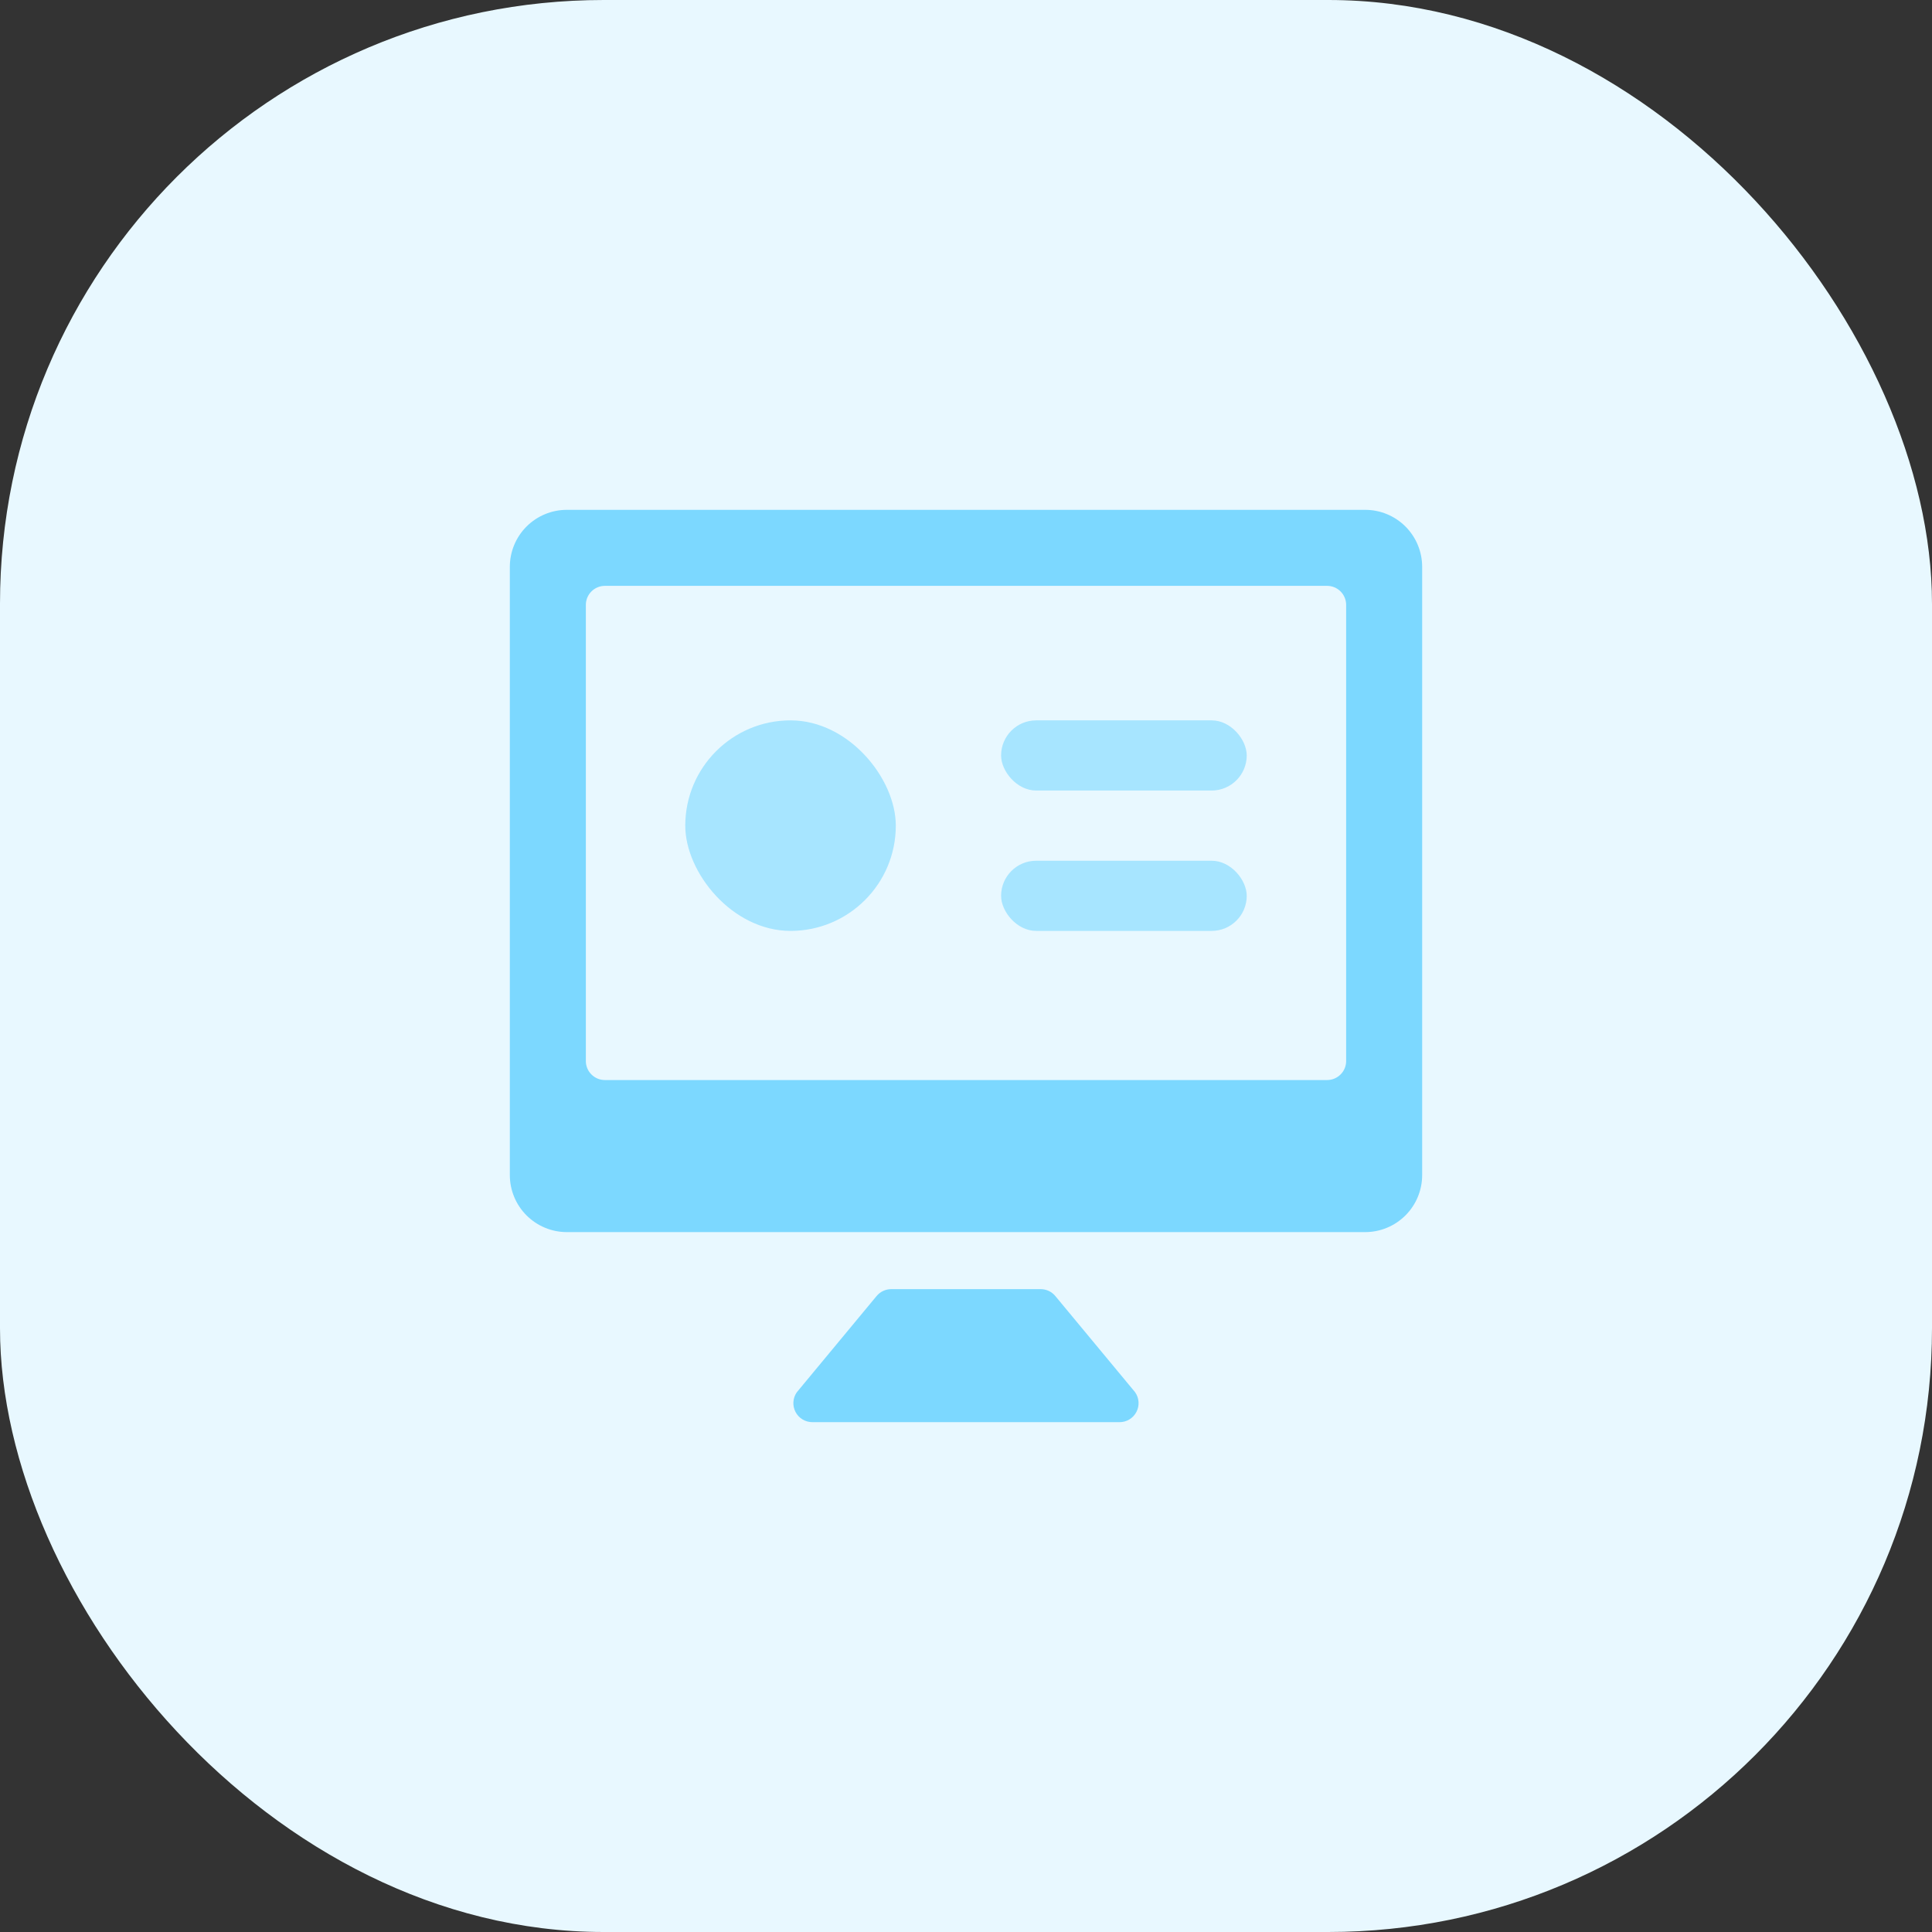
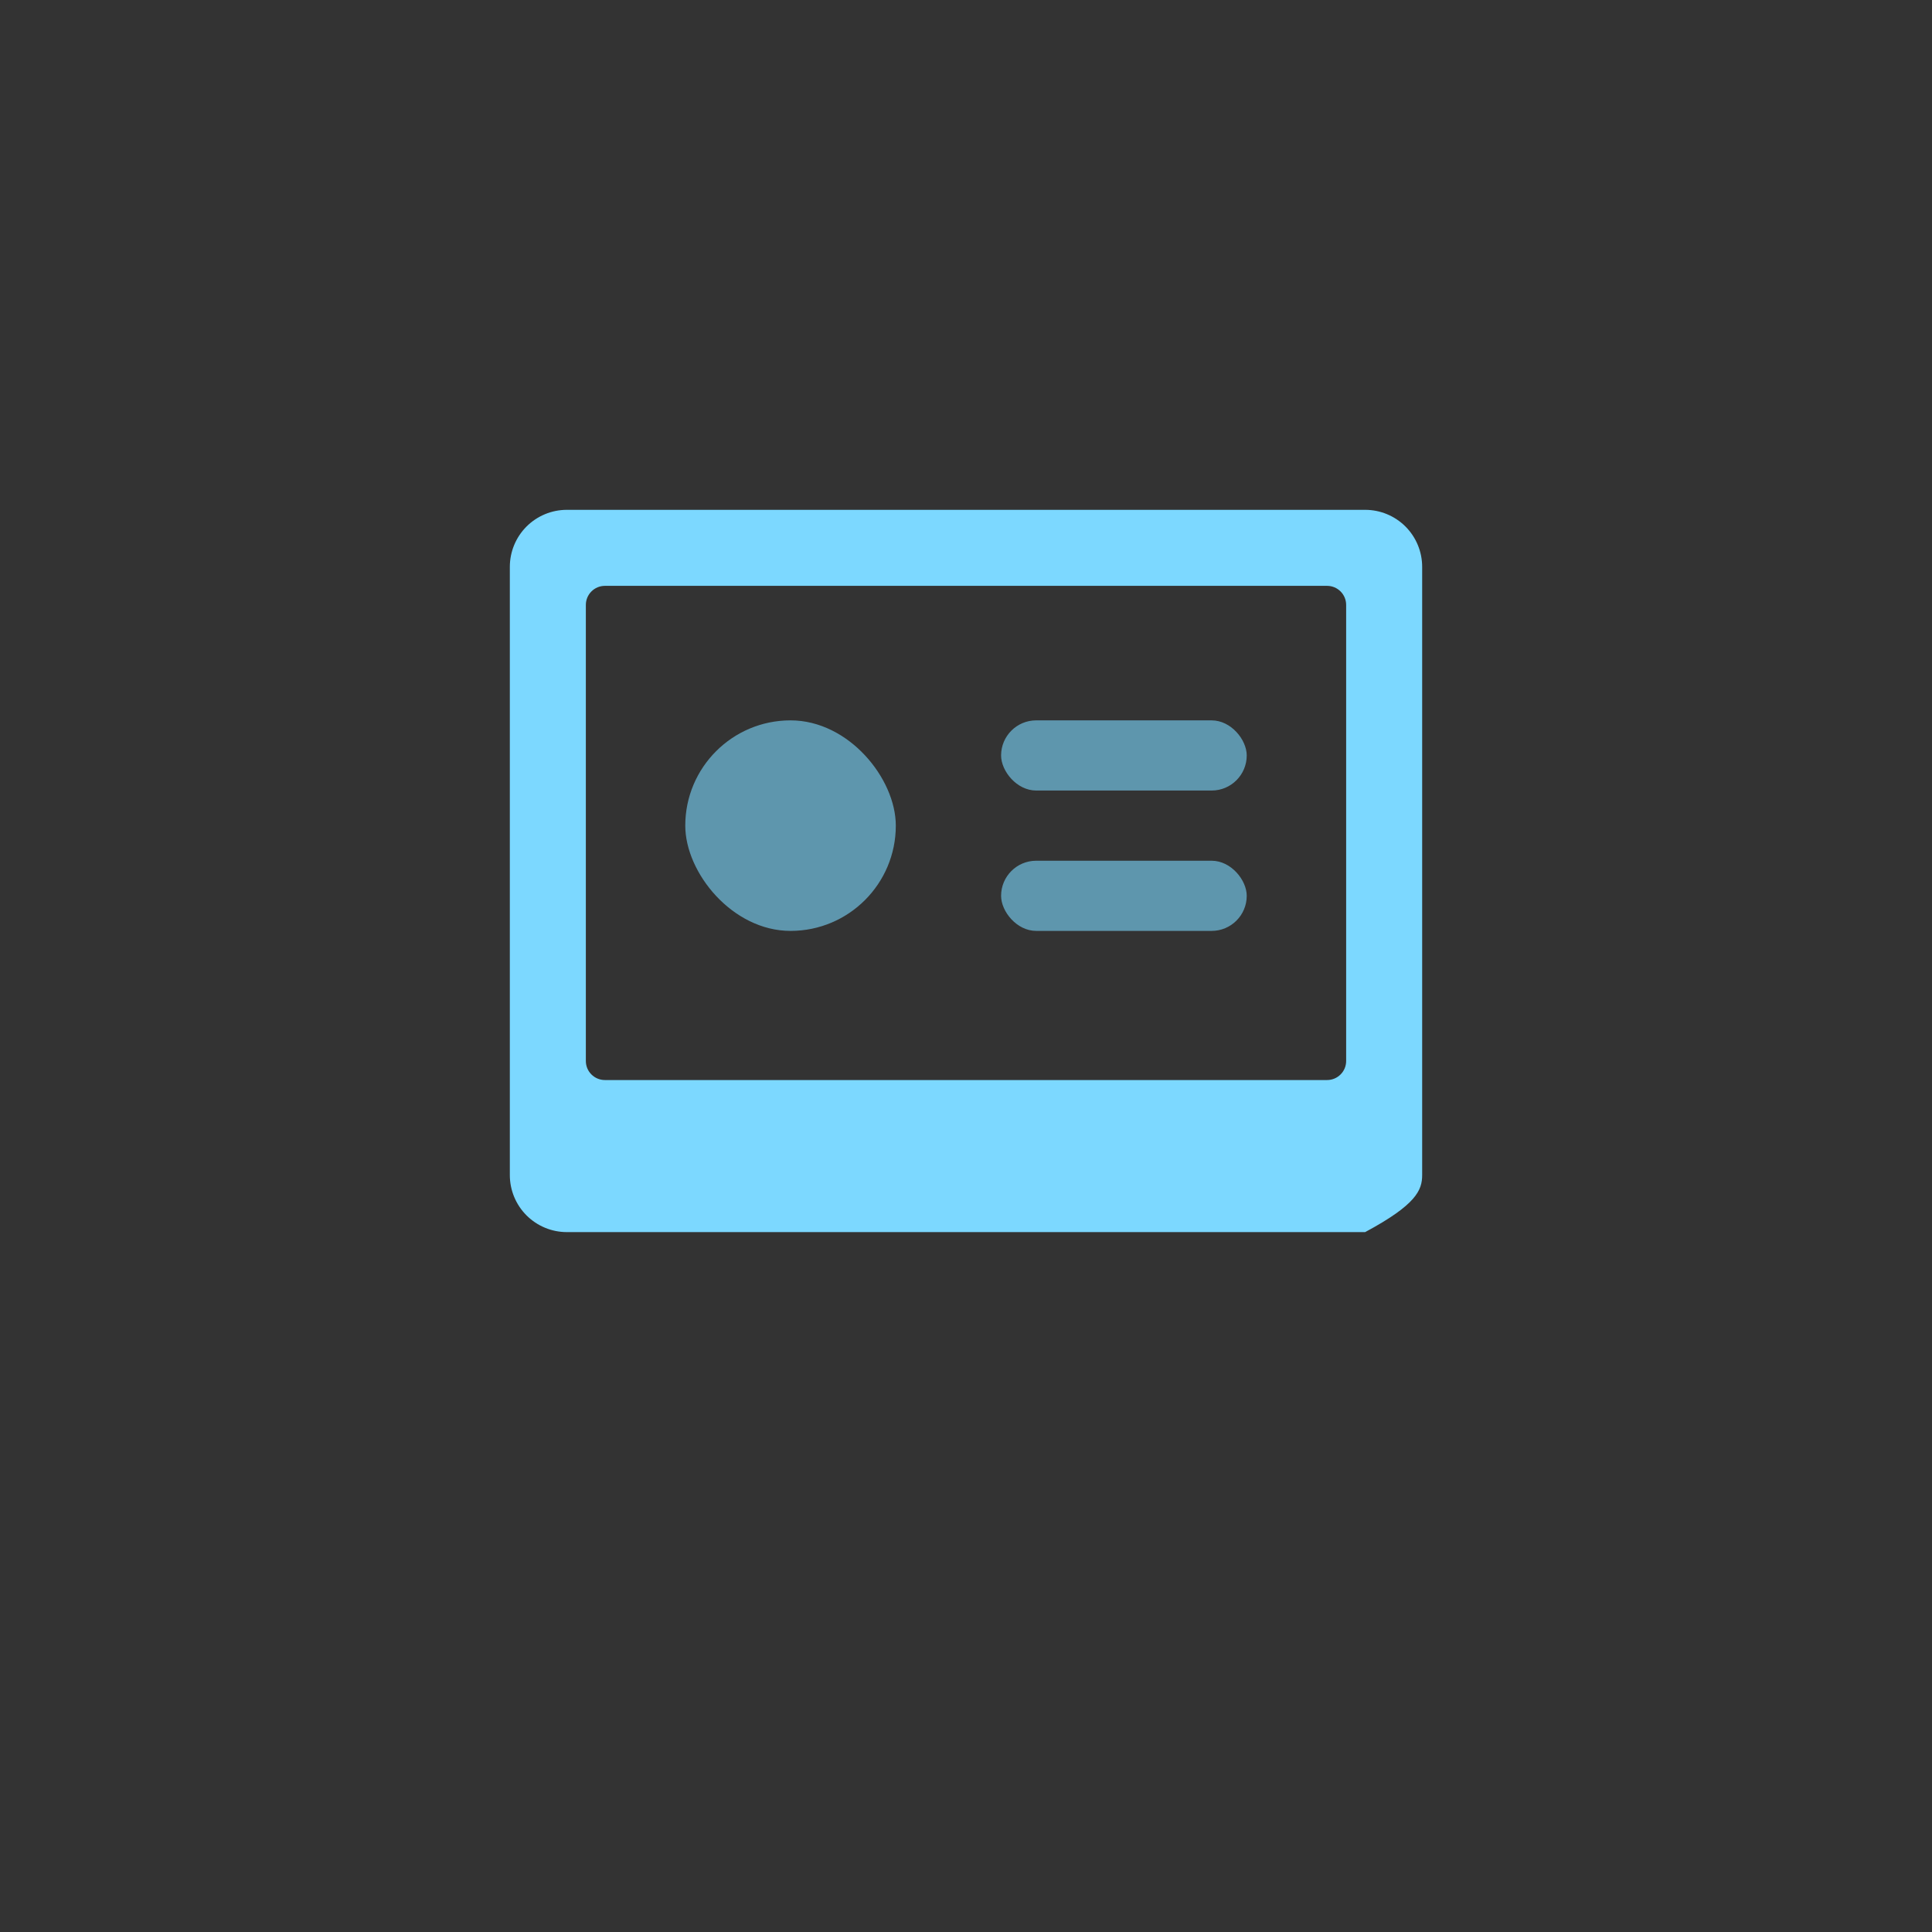
<svg xmlns="http://www.w3.org/2000/svg" width="72" height="72" viewBox="0 0 72 72" fill="none">
  <rect x="0" y="0" width="72" height="72" fill="#333333" stroke="none" />
-   <rect y="0" width="72" height="72" rx="22.5" fill="#E8F8FF" />
  <g clip-path="url(#clip0)">
-     <path d="M53 21.125C53 20.561 52.776 20.021 52.378 19.622C51.979 19.224 51.439 19 50.875 19H21.125C20.561 19 20.021 19.224 19.622 19.622C19.224 20.021 19 20.561 19 21.125V43.792C19 44.355 19.224 44.896 19.622 45.294C20.021 45.693 20.561 45.917 21.125 45.917H50.875C51.439 45.917 51.979 45.693 52.378 45.294C52.776 44.896 53 44.355 53 43.792V21.125ZM22.542 40.25C22.354 40.25 22.174 40.175 22.041 40.042C21.908 39.91 21.833 39.73 21.833 39.542V22.542C21.833 22.354 21.908 22.174 22.041 22.041C22.174 21.908 22.354 21.833 22.542 21.833H49.458C49.646 21.833 49.826 21.908 49.959 22.041C50.092 22.174 50.167 22.354 50.167 22.542V39.542C50.167 39.73 50.092 39.91 49.959 40.042C49.826 40.175 49.646 40.25 49.458 40.25H22.542Z" fill="#7CD8FF" />
-     <path d="M42.303 51.885L39.328 48.298C39.261 48.218 39.178 48.153 39.084 48.109C38.989 48.065 38.887 48.042 38.782 48.042H33.215C33.111 48.042 33.008 48.065 32.914 48.109C32.819 48.153 32.736 48.218 32.669 48.298L29.695 51.885C29.62 51.991 29.576 52.116 29.568 52.246C29.559 52.375 29.587 52.505 29.647 52.62C29.707 52.735 29.797 52.831 29.908 52.898C30.02 52.965 30.147 53 30.277 53H41.722C41.852 53 41.979 52.965 42.09 52.898C42.201 52.83 42.291 52.734 42.351 52.619C42.411 52.504 42.438 52.375 42.43 52.245C42.421 52.116 42.377 51.991 42.303 51.885Z" fill="#7CD8FF" />
+     <path d="M53 21.125C53 20.561 52.776 20.021 52.378 19.622C51.979 19.224 51.439 19 50.875 19H21.125C20.561 19 20.021 19.224 19.622 19.622C19.224 20.021 19 20.561 19 21.125V43.792C19 44.355 19.224 44.896 19.622 45.294C20.021 45.693 20.561 45.917 21.125 45.917H50.875C52.776 44.896 53 44.355 53 43.792V21.125ZM22.542 40.25C22.354 40.25 22.174 40.175 22.041 40.042C21.908 39.91 21.833 39.73 21.833 39.542V22.542C21.833 22.354 21.908 22.174 22.041 22.041C22.174 21.908 22.354 21.833 22.542 21.833H49.458C49.646 21.833 49.826 21.908 49.959 22.041C50.092 22.174 50.167 22.354 50.167 22.542V39.542C50.167 39.73 50.092 39.91 49.959 40.042C49.826 40.175 49.646 40.25 49.458 40.25H22.542Z" fill="#7CD8FF" />
    <g opacity="0.6">
      <rect x="37.308" y="26.846" width="9.154" height="2.615" rx="1.308" fill="#7CD8FF" />
      <rect x="37.308" y="32.077" width="9.154" height="2.615" rx="1.308" fill="#7CD8FF" />
      <rect x="25.538" y="26.846" width="7.846" height="7.846" rx="3.923" fill="#7CD8FF" />
    </g>
  </g>
  <defs>
    <clipPath id="clip0">
      <rect width="34" height="34" fill="white" transform="translate(19 19)" />
    </clipPath>
  </defs>
</svg>